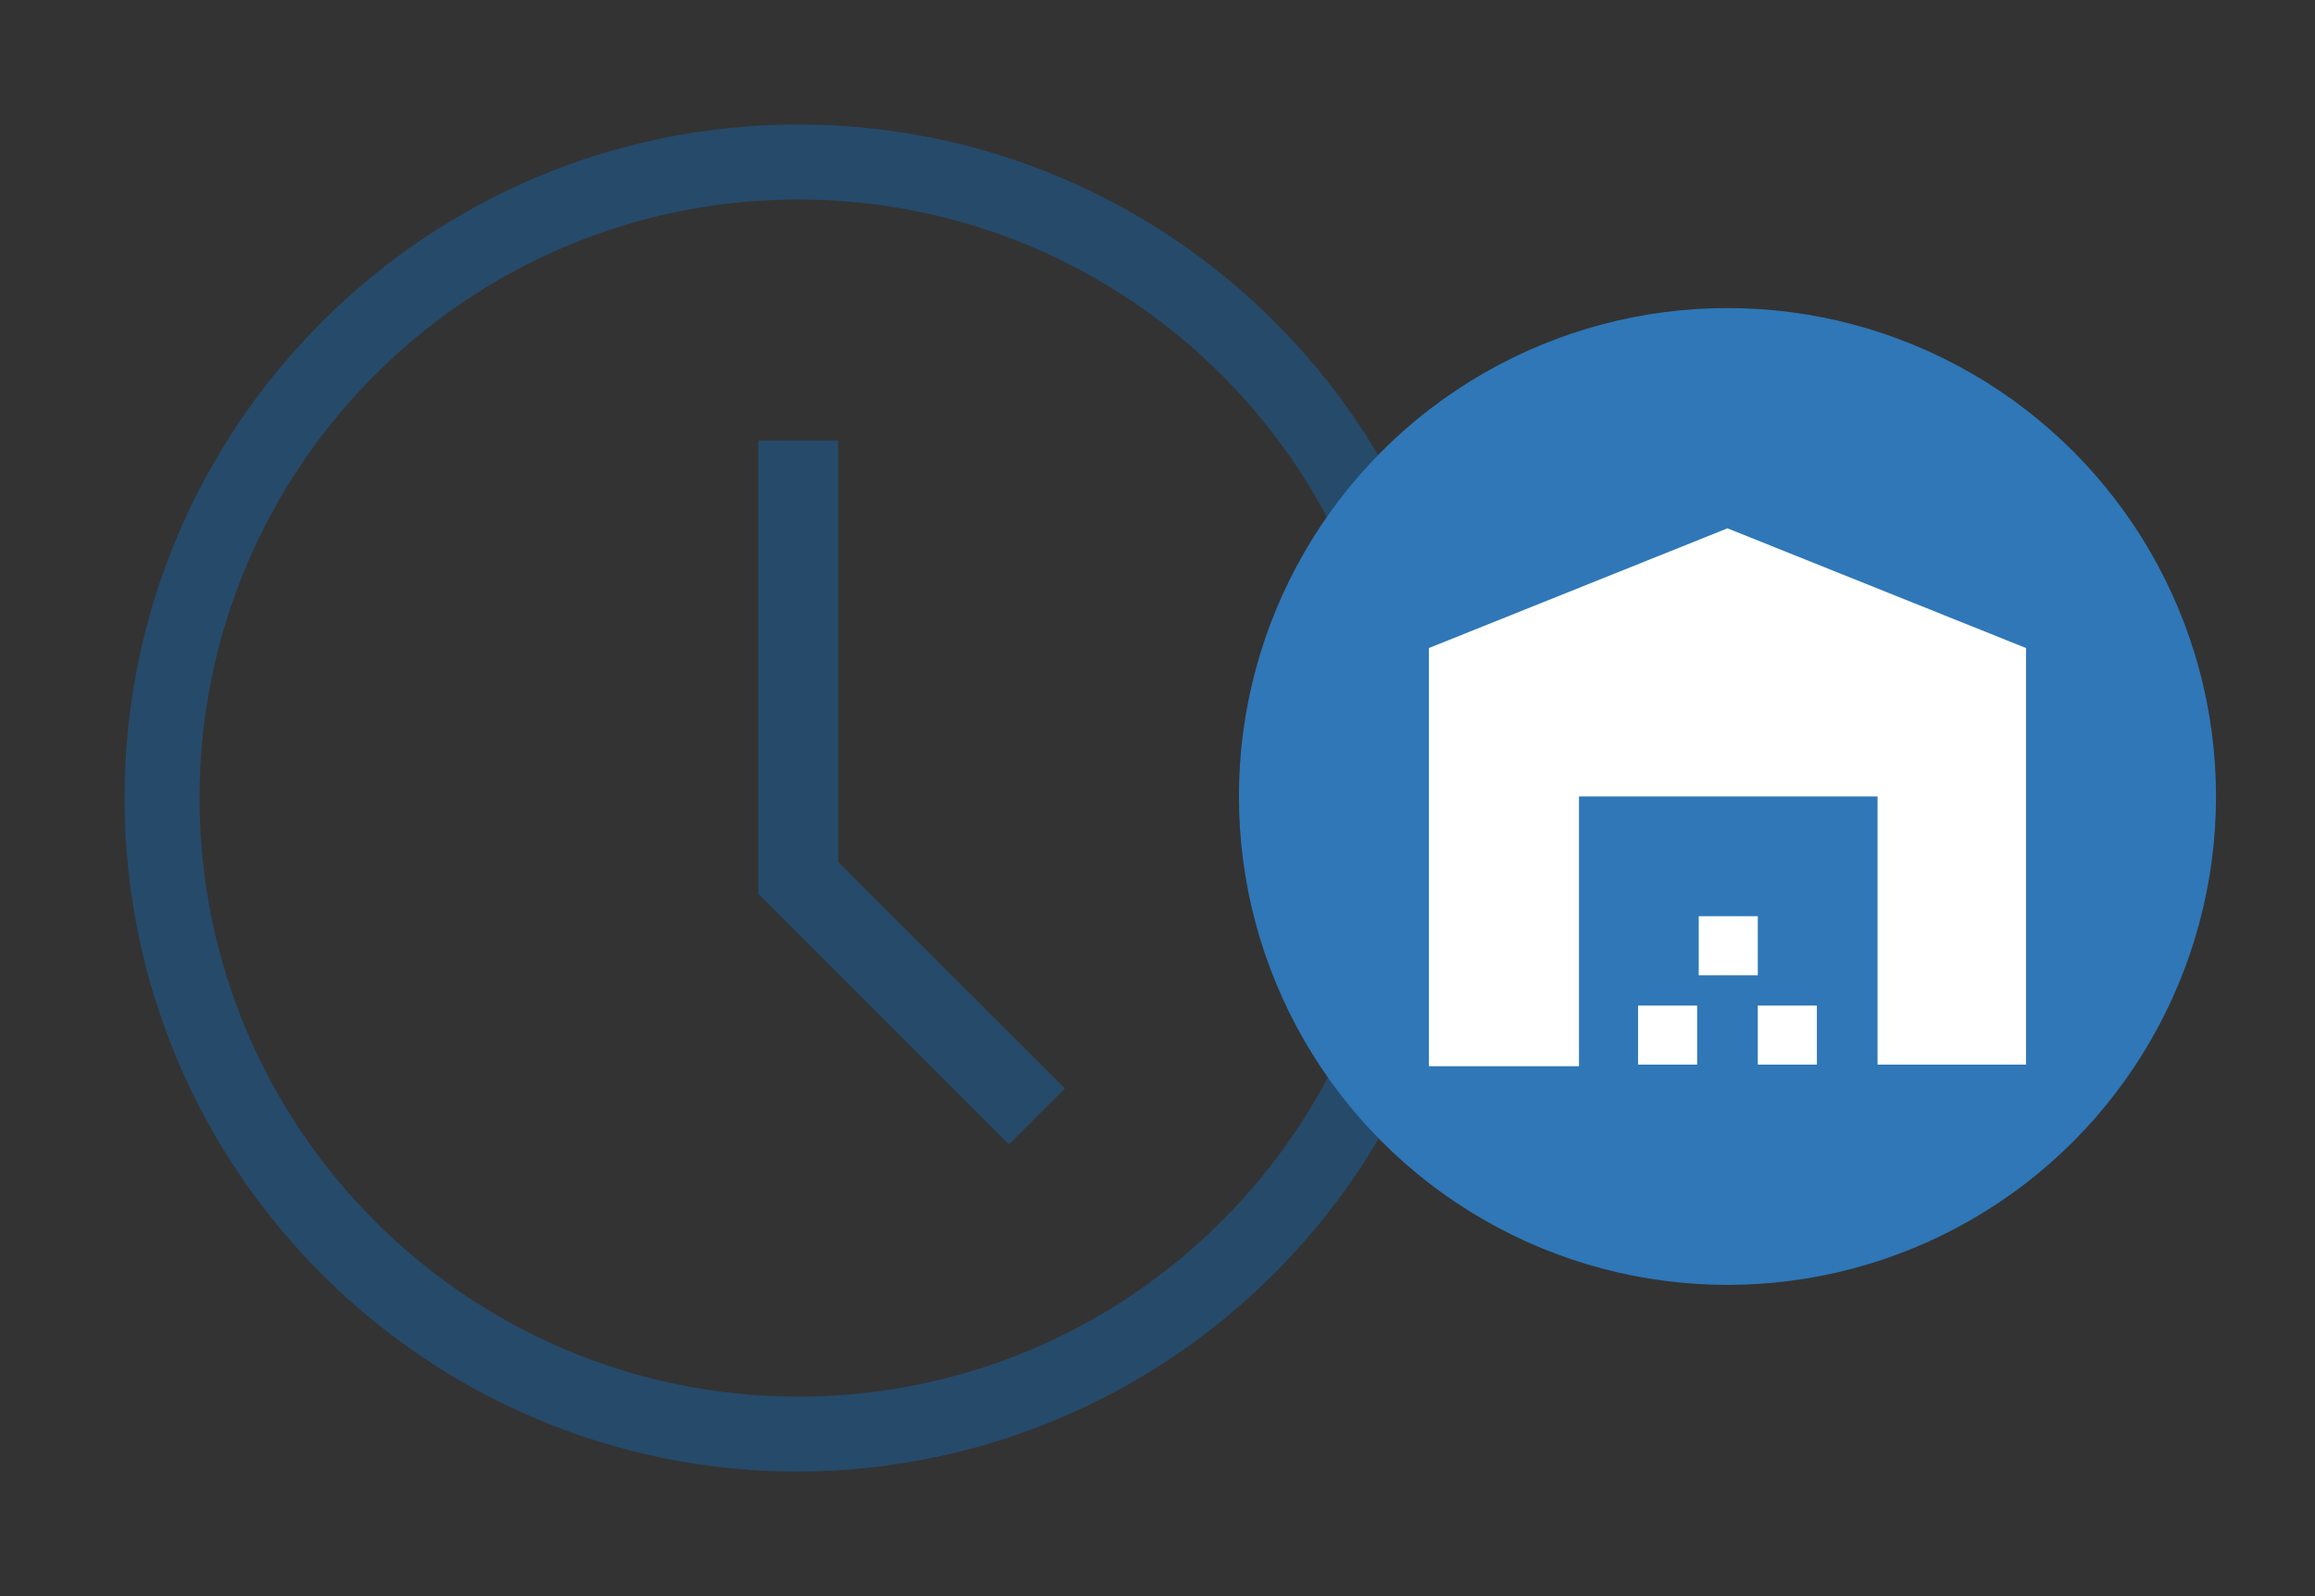
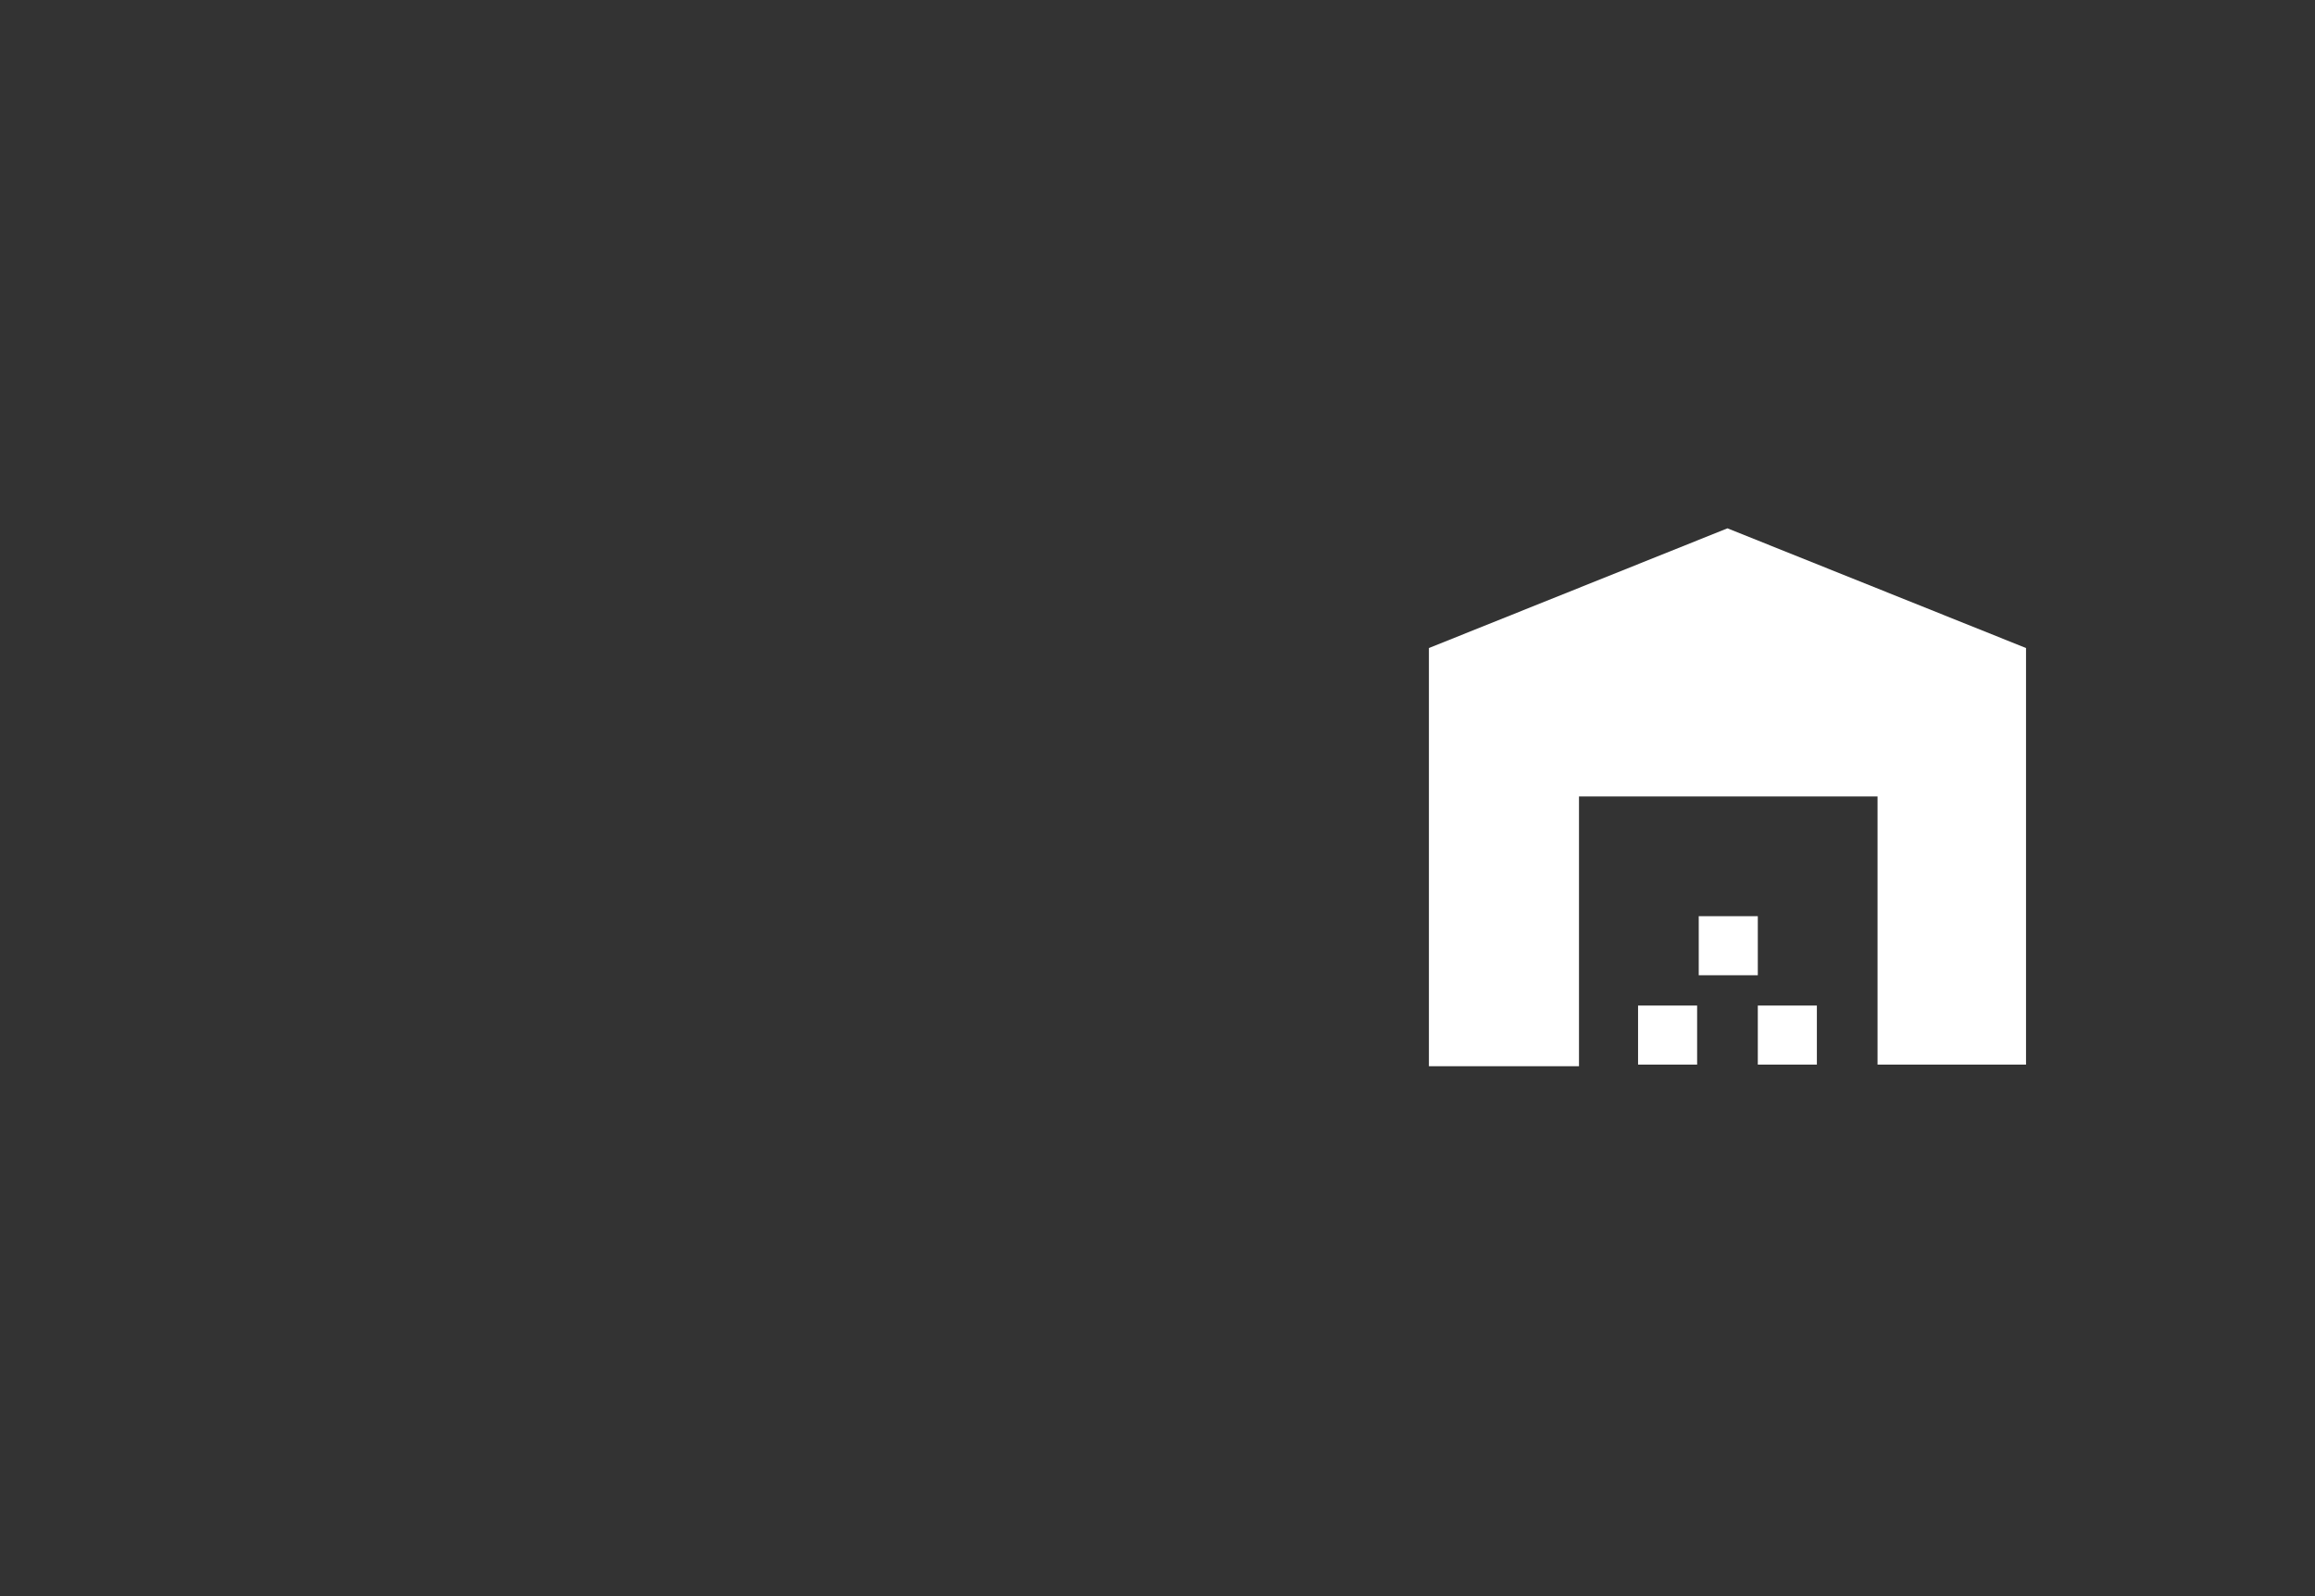
<svg xmlns="http://www.w3.org/2000/svg" version="1.1" id="Livello_1" x="0px" y="0px" viewBox="0 0 145 100" style="enable-background:new 0 0 145 100;" xml:space="preserve">
  <rect x="0" y="0" width="145" height="100" fill="#333333" stroke="none" />
  <style type="text/css">
	.st0{fill:#264A6A;}
	.st1{fill:#2F77B7;}
	.st2{fill:#FFFFFF;}
</style>
  <g id="Icon_Clock">
-     <path class="st0" d="M50,92.2C26.7,92.2,7.8,73.3,7.8,50C7.8,26.7,26.7,7.8,50,7.8c23.3,0,42.2,18.9,42.2,42.2   C92.1,73.3,73.3,92.1,50,92.2z M50,12.5c-20.7,0-37.5,16.8-37.5,37.5S29.3,87.5,50,87.5S87.5,70.7,87.5,50l0,0   C87.5,29.3,70.7,12.5,50,12.5z" />
-     <polygon class="st0" points="63.2,71.7 47.5,56 47.5,27.6 52.5,27.6 52.5,54 66.7,68.2  " />
-   </g>
-   <circle class="st1" cx="108.2" cy="49.9" r="30.6" />
+     </g>
  <g>
    <path class="st2" d="M126.9,66.8V40.6l-18.7-7.5l-18.7,7.5v26.2h9.4V49.9h18.7v16.8H126.9z M106.3,63h-3.7v3.7h3.7V63z M110.1,57.4   h-3.7v3.7h3.7V57.4z M113.8,63h-3.7v3.7h3.7V63z" />
  </g>
</svg>